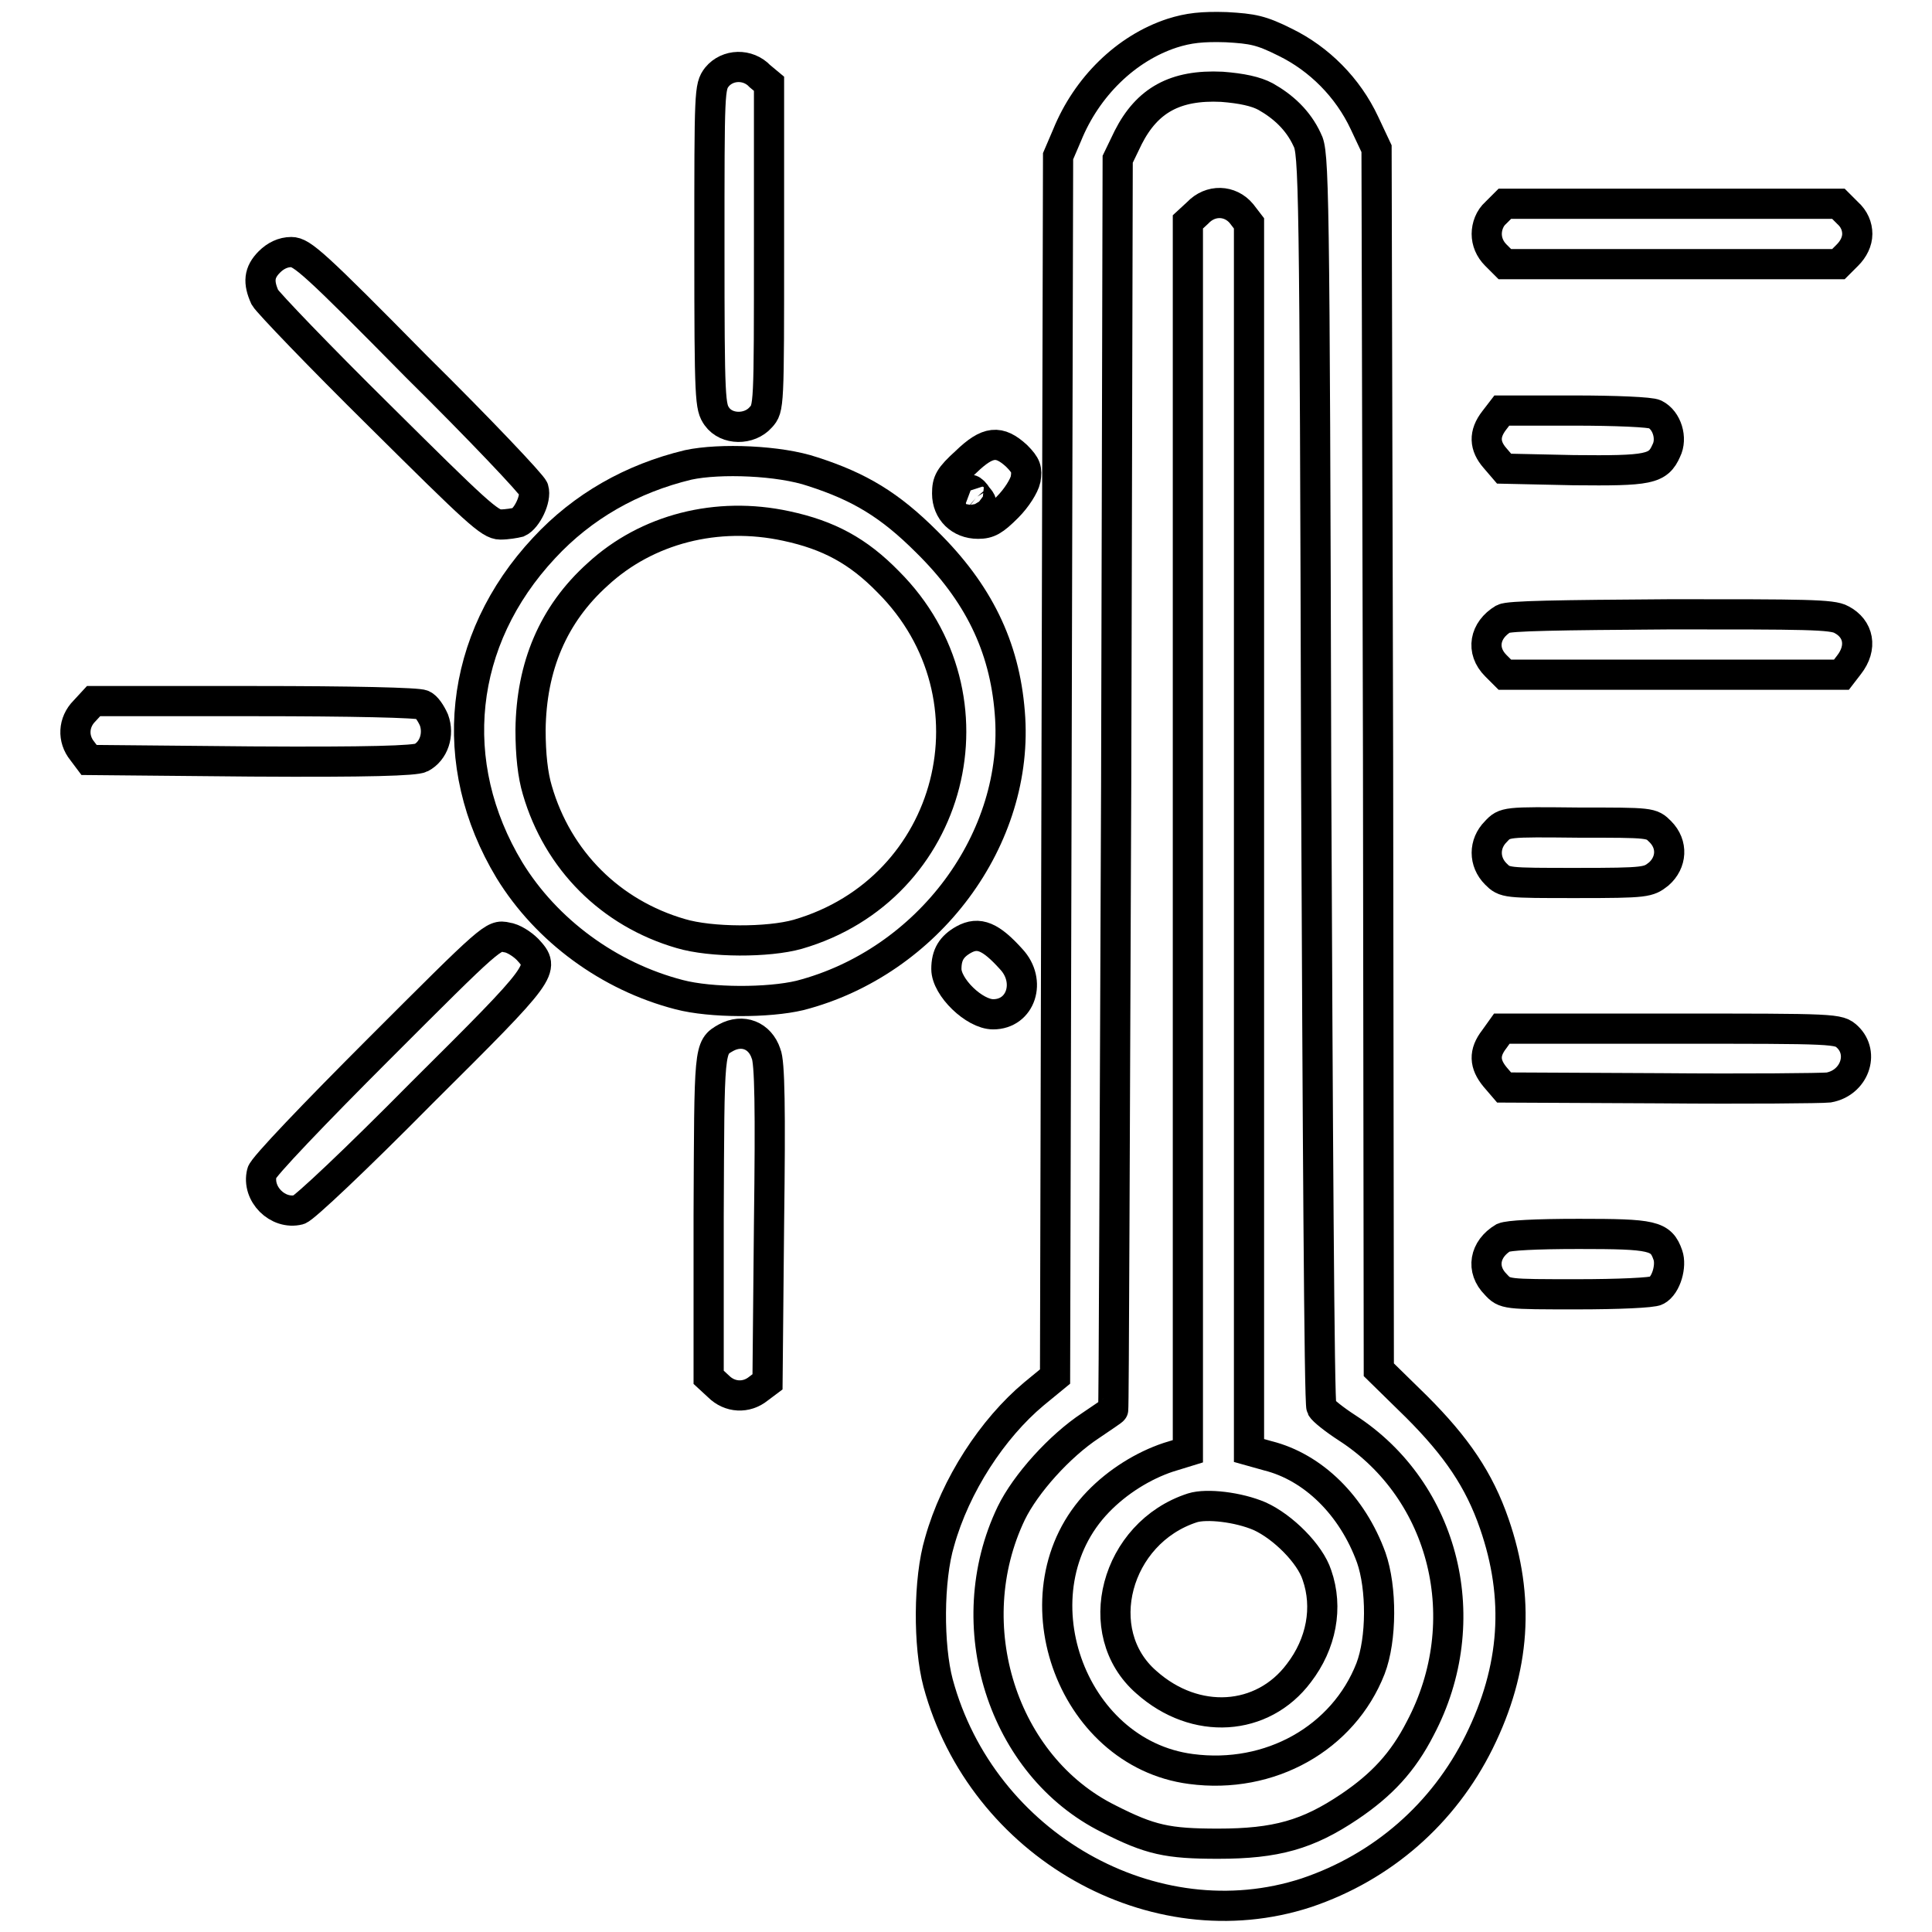
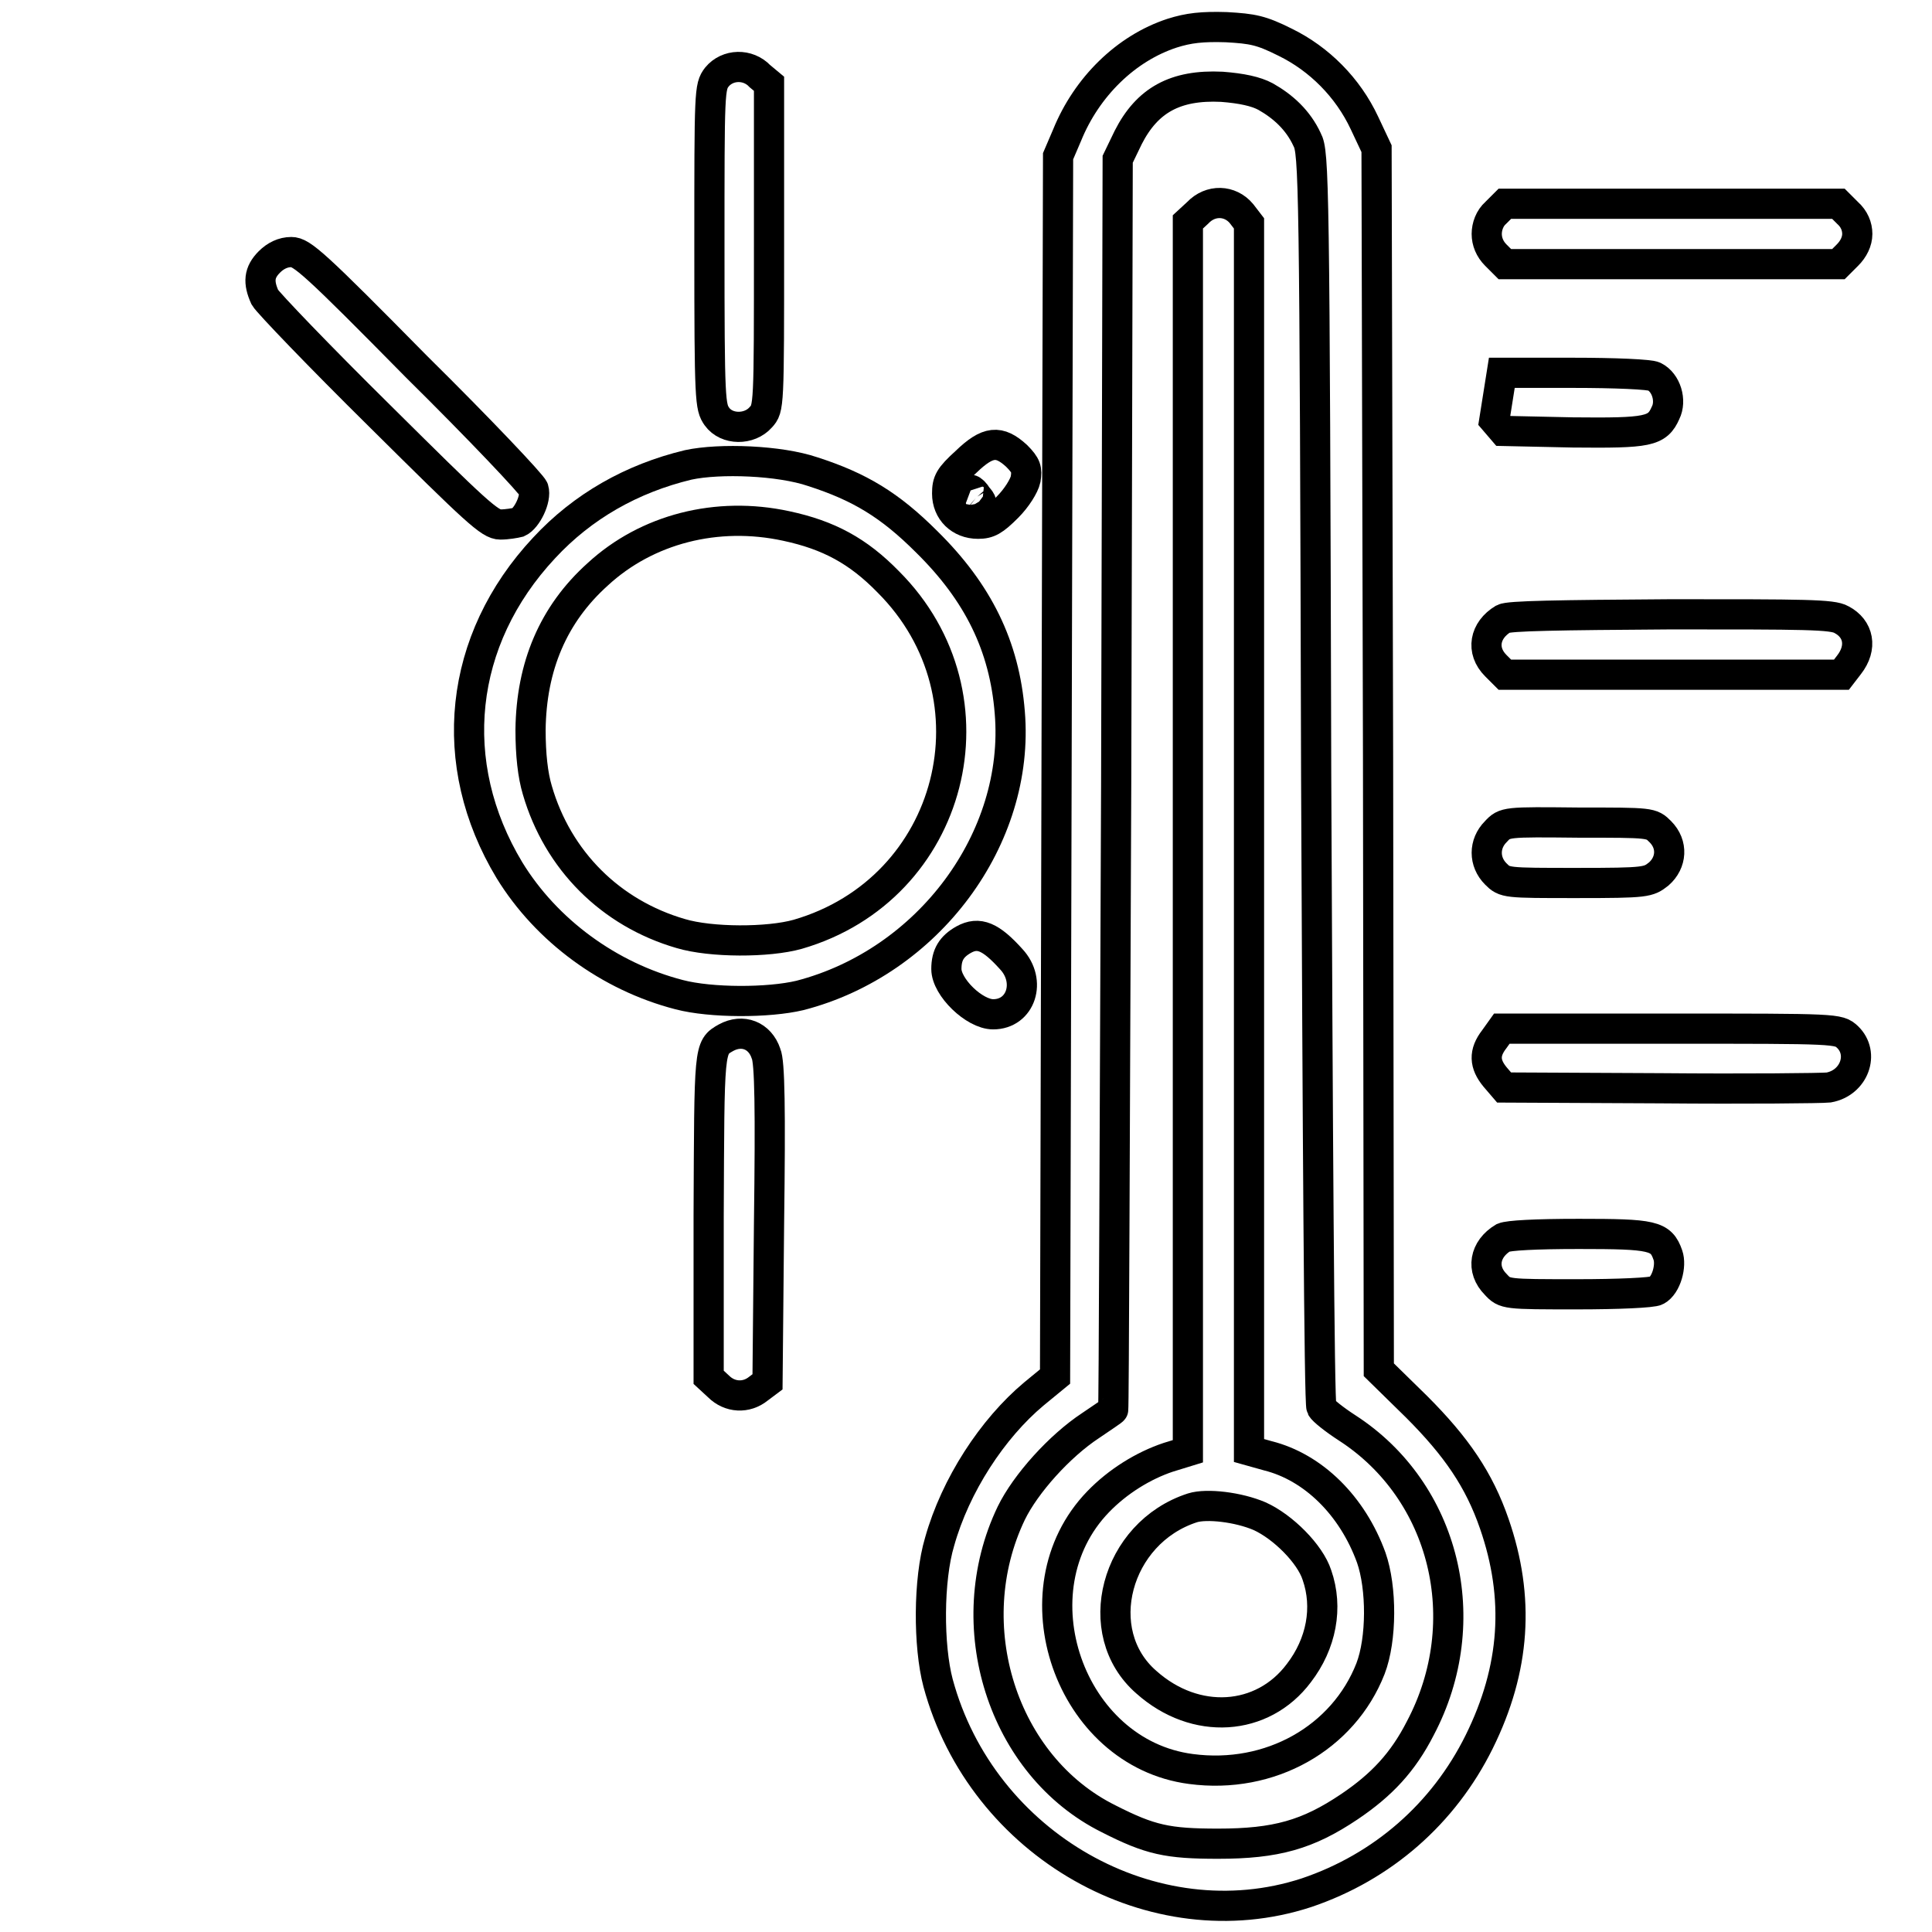
<svg xmlns="http://www.w3.org/2000/svg" version="1.1" x="0px" y="0px" viewBox="0 0 256 256" enable-background="new 0 0 256 256" xml:space="preserve">
  <g>
    <g>
      <g>
        <path stroke-width="4" fill-opacity="0" stroke="#000000" d="M155.3,4.4c-6.1,2-11.3,7.1-13.9,13.5l-1.2,2.8l-0.2,80.8l-0.2,80.9l-2.8,2.3c-5.5,4.6-10.4,12.1-12.5,19.6c-1.5,5-1.5,13.8-0.2,18.7c5.8,21.5,28.6,34.4,48.8,27.8c10.1-3.4,18.2-10.5,22.9-20c4.8-9.7,5.4-19.1,2-28.9c-2-5.8-5-10.2-10.3-15.5l-5-4.9l-0.1-80.9l-0.2-80.9l-1.6-3.4c-2.2-4.7-6-8.5-10.5-10.7c-3.2-1.6-4.3-1.8-7.8-2C159.3,3.5,157.5,3.7,155.3,4.4z M167.7,12.8c2.3,1.3,4.3,3.1,5.5,5.7c0.9,1.7,1,5,1.2,84.5c0.2,45.5,0.4,83.1,0.7,83.5c0.2,0.4,1.7,1.6,3.4,2.7c13,8.4,17.2,25.6,9.7,39.8c-2.3,4.5-5.1,7.5-9.4,10.4c-5.5,3.7-9.7,4.9-17.4,4.9c-6.7,0-9-0.5-14.5-3.3c-14.1-7-20-25.7-12.9-40.5c1.9-3.9,6.4-8.9,10.5-11.6c1.6-1.1,3-2,3-2.1c0.1-0.1,0.2-37.4,0.4-82.9l0.2-82.8l1.4-2.9c2.5-4.9,6.2-7,12.4-6.7C164.5,11.7,166.4,12.1,167.7,12.8z" />
        <path stroke-width="4" fill-opacity="0" stroke="#000000" d="M158.7,28.2l-1.3,1.2v81.5v81.4l-2.6,0.8c-3.3,1.1-6.7,3.2-9.3,5.9c-11.3,11.7-3.8,33.3,12.3,35.4c10.5,1.4,20.2-4.1,23.8-13.3c1.5-3.9,1.5-10.7,0.1-14.7c-2.5-6.9-7.7-12-13.7-13.5l-2.5-0.7v-81.4V29.6l-1-1.3C163,26.5,160.4,26.4,158.7,28.2z M166.9,200.9c3.1,1.4,6.7,5,7.6,7.8c1.5,4.3,0.6,9.1-2.4,13c-4.8,6.4-13.7,7-20.2,1.2c-7.6-6.6-4.1-19.8,6.1-23.1C159.9,199.2,164.1,199.7,166.9,200.9z" />
        <path stroke-width="4" fill-opacity="0" stroke="#000000" d="M95,10.2c-1,1.3-1,1.8-1,22.5c0,20.6,0.1,21.2,1,22.5c1.3,1.8,4.3,1.8,5.8,0.1c1.1-1.2,1.1-1.3,1.1-22.7V11.1l-1.2-1C99.1,8.4,96.4,8.5,95,10.2z" />
        <path stroke-width="4" fill-opacity="0" stroke="#000000" d="M198.2,28.2c-0.8,0.7-1.2,1.8-1.2,2.8s0.4,2,1.2,2.8l1.2,1.2h22.1h22.1l1.2-1.2c0.8-0.8,1.3-1.8,1.3-2.8s-0.4-2-1.3-2.8l-1.2-1.2h-22.1h-22.1L198.2,28.2z" />
        <path stroke-width="4" fill-opacity="0" stroke="#000000" d="M35.7,34.7c-1.4,1.4-1.5,2.7-0.6,4.7c0.4,0.7,7.2,7.8,15.2,15.7c12.8,12.7,14.6,14.4,16,14.4c0.9,0,2-0.2,2.4-0.3c1.1-0.5,2.4-3.1,2-4.4c-0.2-0.6-7.1-7.9-15.5-16.2C41.7,34.9,40,33.4,38.6,33.4C37.5,33.4,36.5,33.9,35.7,34.7z" />
-         <path stroke-width="4" fill-opacity="0" stroke="#000000" d="M198,55.7c-1.4,1.8-1.3,3.4,0.1,5l1.2,1.4l9.2,0.2c10,0.1,11.2-0.1,12.3-2.6c0.8-1.6,0.1-4-1.5-4.8c-0.5-0.3-5.3-0.5-10.7-0.5H199L198,55.7z" />
+         <path stroke-width="4" fill-opacity="0" stroke="#000000" d="M198,55.7l1.2,1.4l9.2,0.2c10,0.1,11.2-0.1,12.3-2.6c0.8-1.6,0.1-4-1.5-4.8c-0.5-0.3-5.3-0.5-10.7-0.5H199L198,55.7z" />
        <path stroke-width="4" fill-opacity="0" stroke="#000000" d="M128,61.2c-2.2,2-2.5,2.6-2.5,4.2c0,2.3,1.7,4,4.1,4c1.4,0,2.1-0.4,3.9-2.2c1.2-1.2,2.2-2.8,2.4-3.7c0.2-1.3,0.1-1.8-1.2-3.1C132.4,58.3,130.9,58.4,128,61.2z M129.5,65.8c0.7,0.8,0.6,0.9-0.2,0.2c-0.9-0.7-1.1-1.1-0.7-1.1C128.8,64.9,129.2,65.3,129.5,65.8z" />
        <path stroke-width="4" fill-opacity="0" stroke="#000000" d="M91.2,61.6c-7.5,1.8-14,5.5-19.1,11c-11.4,12.2-13.1,28.6-4.6,42.7c4.9,8,13.2,14.1,22.5,16.5c4.2,1.1,11.8,1.1,16,0.1c17-4.4,29.2-20.8,27.8-37.5c-0.7-8.8-4.2-15.9-11-22.6c-4.9-4.9-8.9-7.3-15.1-9.3C103.3,61,95.4,60.7,91.2,61.6z M104.2,69.7c5.6,1.2,9.5,3.3,13.5,7.4c15.2,15.2,8.7,40.7-12,46.7c-3.9,1.1-11.5,1.1-15.5-0.1c-9.3-2.7-16.3-9.7-19-19c-0.6-2-0.9-4.7-0.9-8c0.1-8.4,3-15.3,8.9-20.6C85.7,70.1,95,67.7,104.2,69.7z" />
        <path stroke-width="4" fill-opacity="0" stroke="#000000" d="M199.2,82c-2.5,1.5-3,4.2-1,6.2l1.2,1.2h22.3h22.3l1-1.3c1.8-2.3,1.3-4.8-1-6c-1.2-0.7-4.9-0.7-22.6-0.7C206.4,81.5,199.9,81.6,199.2,82z" />
-         <path stroke-width="4" fill-opacity="0" stroke="#000000" d="M11.2,94.2c-1.5,1.5-1.6,3.7-0.3,5.3l0.9,1.2l21.5,0.2c15.6,0.1,21.7-0.1,22.5-0.5c1.7-0.9,2.4-3.1,1.7-5c-0.4-0.9-1-1.8-1.5-2c-0.5-0.3-9.5-0.5-22.2-0.5H12.4L11.2,94.2z" />
        <path stroke-width="4" fill-opacity="0" stroke="#000000" d="M198.2,110.2c-0.8,0.8-1.2,1.8-1.2,2.8s0.4,2,1.2,2.8c1.2,1.2,1.3,1.2,10.7,1.2c9.3,0,9.5-0.1,10.9-1.2c1.7-1.5,1.9-3.9,0.2-5.6c-1.2-1.2-1.2-1.2-10.8-1.2C199.5,108.9,199.4,108.9,198.2,110.2z" />
-         <path stroke-width="4" fill-opacity="0" stroke="#000000" d="M50.2,139c-8.4,8.4-15.4,15.7-15.5,16.4c-0.7,2.8,2.1,5.6,4.9,4.9c0.7-0.2,7.5-6.6,16.3-15.5c16.3-16.2,16.4-16.4,14-19c-0.7-0.7-1.9-1.5-2.8-1.6C65.4,123.8,65.1,124.1,50.2,139z" />
        <path stroke-width="4" fill-opacity="0" stroke="#000000" d="M127.7,124.5c-1.6,0.9-2.3,2-2.3,3.9c0,2.4,3.7,6,6.2,6c3.7,0,5.1-4.4,2.4-7.3C131.3,124.1,129.7,123.4,127.7,124.5z" />
        <path stroke-width="4" fill-opacity="0" stroke="#000000" d="M198,137.7c-1.4,1.8-1.3,3.3,0.1,5l1.2,1.4l20.7,0.1c11.3,0.1,21.4,0,22.3-0.1c3.4-0.6,4.8-4.5,2.5-6.7c-1.2-1.1-1.3-1.1-23.5-1.1H199L198,137.7z" />
        <path stroke-width="4" fill-opacity="0" stroke="#000000" d="M96.2,137.5c-2.3,1.3-2.2,1.2-2.3,23.6v21.4l1.3,1.2c1.5,1.5,3.7,1.6,5.3,0.3l1.2-0.9l0.2-21c0.2-15.2,0.1-21.4-0.4-22.5C100.7,137.2,98.4,136.3,96.2,137.5z" />
        <path stroke-width="4" fill-opacity="0" stroke="#000000" d="M199.2,164c-2.5,1.5-3,4.2-1,6.2c1.2,1.3,1.3,1.3,10.8,1.3c5.3,0,10-0.2,10.5-0.5c1.3-0.7,2-3.3,1.5-4.7c-0.9-2.6-2-2.8-11.8-2.8C203.4,163.5,199.9,163.7,199.2,164z" />
      </g>
    </g>
  </g>
</svg>